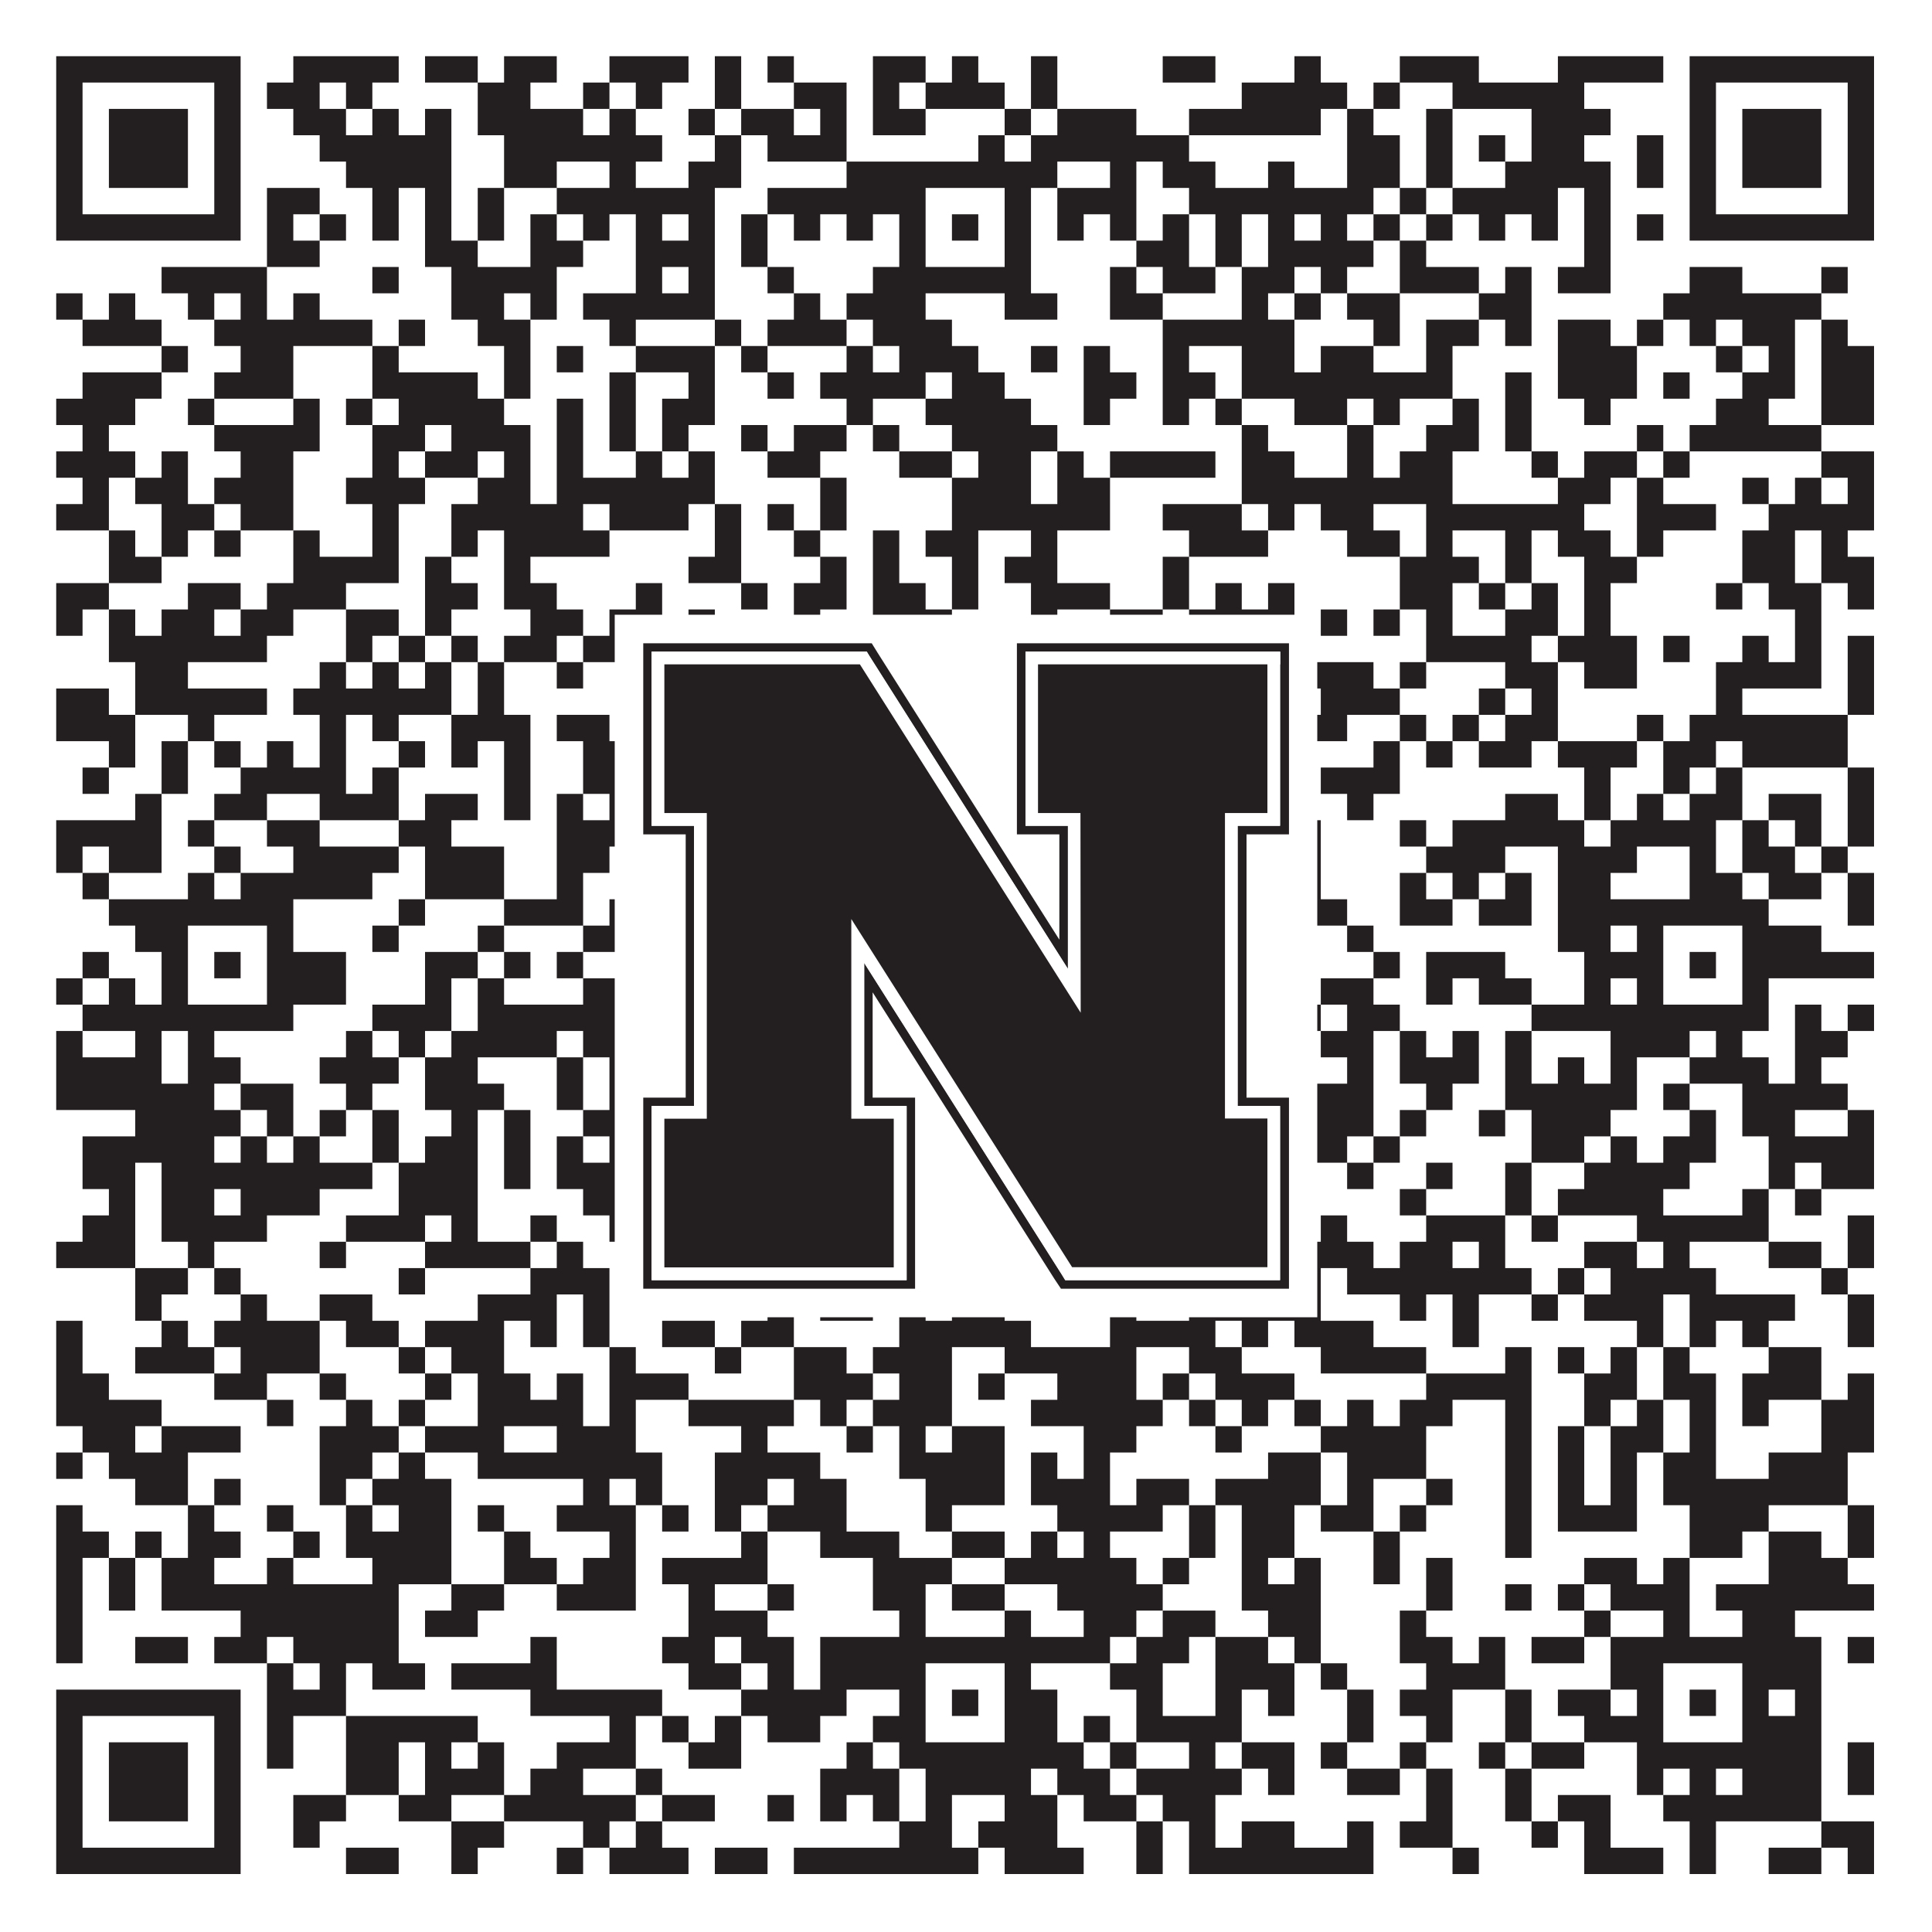
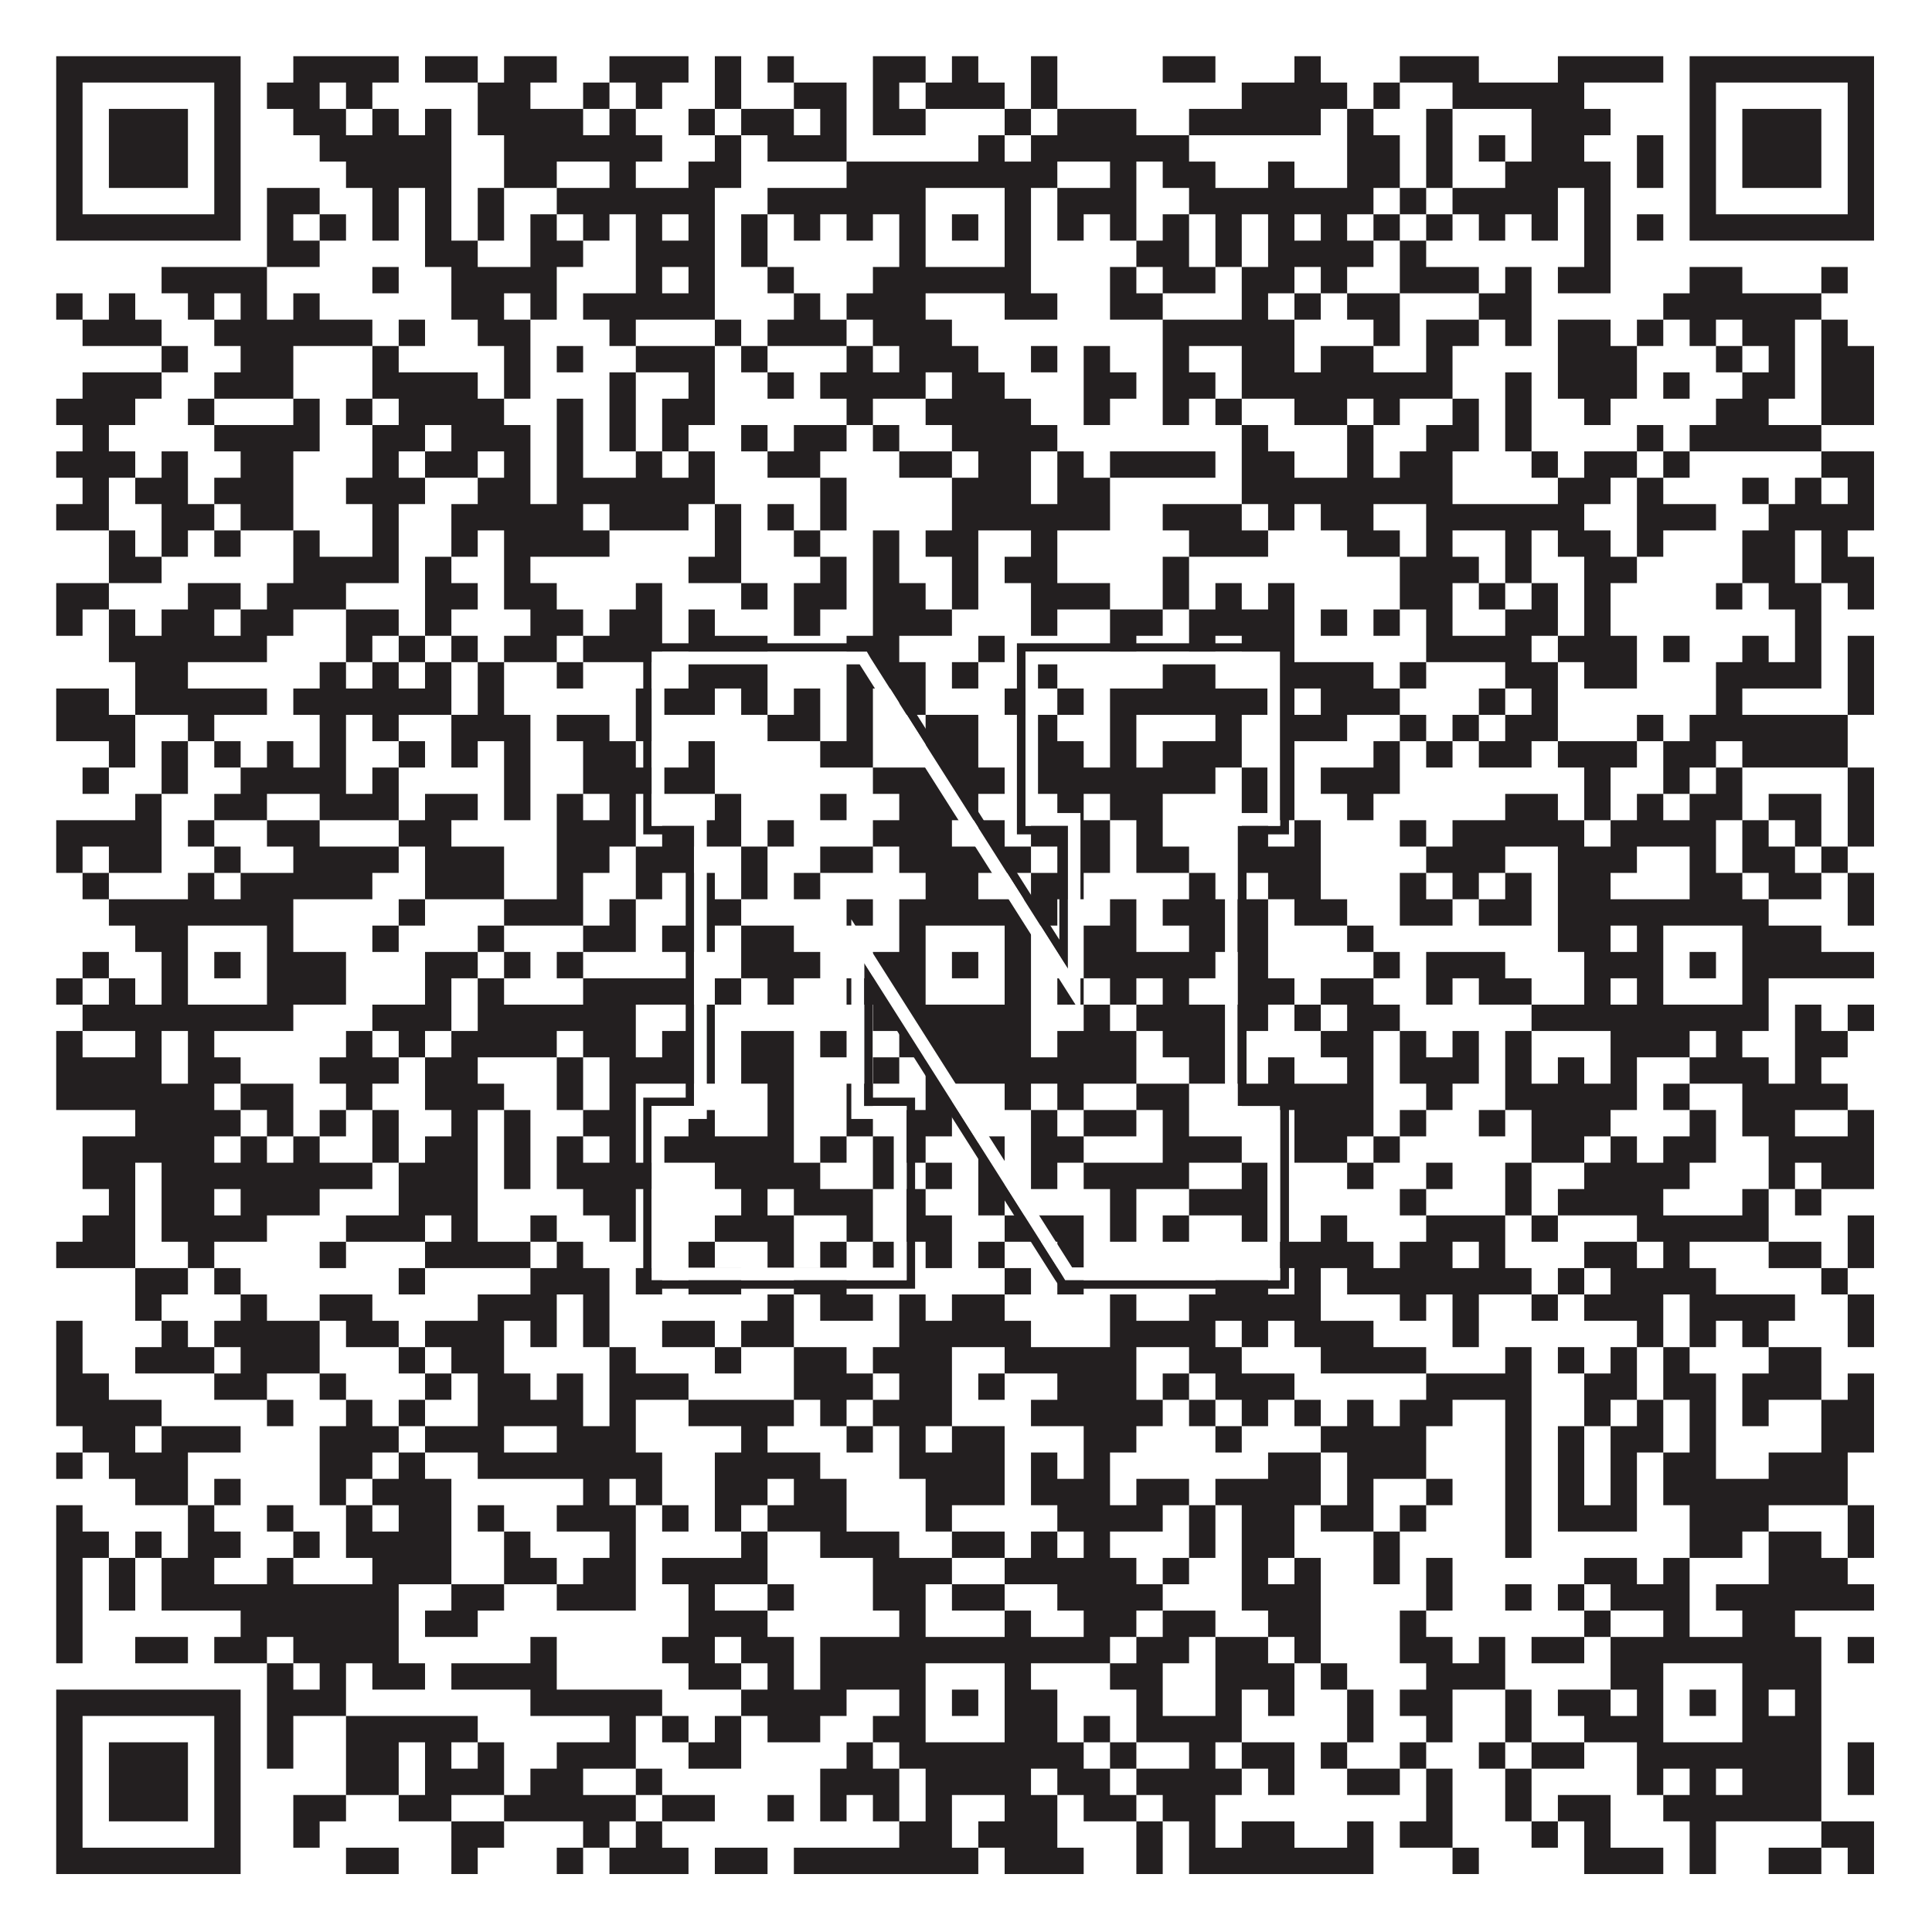
<svg xmlns="http://www.w3.org/2000/svg" version="1.1" width="1100px" height="1100px" viewBox="0 0 1100 1100">
-   <rect x="0" y="0" width="1100" height="1100" fill="#ffffff" fill-opacity="1" />
  <path fill="#231f20" fill-opacity="1" d="M32,32L137,32L137,47L32,47ZM167,32L227,32L227,47L167,47ZM242,32L272,32L272,47L242,47ZM287,32L317,32L317,47L287,47ZM347,32L392,32L392,47L347,47ZM407,32L422,32L422,47L407,47ZM437,32L452,32L452,47L437,47ZM497,32L527,32L527,47L497,47ZM542,32L557,32L557,47L542,47ZM587,32L602,32L602,47L587,47ZM662,32L692,32L692,47L662,47ZM737,32L752,32L752,47L737,47ZM797,32L842,32L842,47L797,47ZM887,32L947,32L947,47L887,47ZM962,32L1067,32L1067,47L962,47ZM32,47L47,47L47,62L32,62ZM122,47L137,47L137,62L122,62ZM152,47L182,47L182,62L152,62ZM197,47L212,47L212,62L197,62ZM272,47L302,47L302,62L272,62ZM332,47L347,47L347,62L332,62ZM362,47L377,47L377,62L362,62ZM407,47L422,47L422,62L407,62ZM452,47L482,47L482,62L452,62ZM497,47L512,47L512,62L497,62ZM527,47L572,47L572,62L527,62ZM587,47L602,47L602,62L587,62ZM707,47L767,47L767,62L707,62ZM782,47L797,47L797,62L782,62ZM827,47L902,47L902,62L827,62ZM962,47L977,47L977,62L962,62ZM1052,47L1067,47L1067,62L1052,62ZM32,62L47,62L47,77L32,77ZM62,62L107,62L107,77L62,77ZM122,62L137,62L137,77L122,77ZM167,62L197,62L197,77L167,77ZM212,62L227,62L227,77L212,77ZM242,62L257,62L257,77L242,77ZM272,62L332,62L332,77L272,77ZM347,62L362,62L362,77L347,77ZM392,62L407,62L407,77L392,77ZM422,62L452,62L452,77L422,77ZM467,62L482,62L482,77L467,77ZM497,62L527,62L527,77L497,77ZM572,62L587,62L587,77L572,77ZM602,62L647,62L647,77L602,77ZM677,62L752,62L752,77L677,77ZM767,62L782,62L782,77L767,77ZM812,62L827,62L827,77L812,77ZM872,62L917,62L917,77L872,77ZM962,62L977,62L977,77L962,77ZM992,62L1037,62L1037,77L992,77ZM1052,62L1067,62L1067,77L1052,77ZM32,77L47,77L47,92L32,92ZM62,77L107,77L107,92L62,92ZM122,77L137,77L137,92L122,92ZM182,77L257,77L257,92L182,92ZM287,77L377,77L377,92L287,92ZM407,77L422,77L422,92L407,92ZM437,77L482,77L482,92L437,92ZM557,77L572,77L572,92L557,92ZM587,77L677,77L677,92L587,92ZM767,77L797,77L797,92L767,92ZM812,77L827,77L827,92L812,92ZM842,77L857,77L857,92L842,92ZM872,77L902,77L902,92L872,92ZM932,77L947,77L947,92L932,92ZM962,77L977,77L977,92L962,92ZM992,77L1037,77L1037,92L992,92ZM1052,77L1067,77L1067,92L1052,92ZM32,92L47,92L47,107L32,107ZM62,92L107,92L107,107L62,107ZM122,92L137,92L137,107L122,107ZM197,92L257,92L257,107L197,107ZM287,92L317,92L317,107L287,107ZM347,92L362,92L362,107L347,107ZM392,92L422,92L422,107L392,107ZM482,92L602,92L602,107L482,107ZM632,92L647,92L647,107L632,107ZM662,92L692,92L692,107L662,107ZM722,92L737,92L737,107L722,107ZM767,92L797,92L797,107L767,107ZM812,92L827,92L827,107L812,107ZM857,92L917,92L917,107L857,107ZM932,92L947,92L947,107L932,107ZM962,92L977,92L977,107L962,107ZM992,92L1037,92L1037,107L992,107ZM1052,92L1067,92L1067,107L1052,107ZM32,107L47,107L47,122L32,122ZM122,107L137,107L137,122L122,122ZM152,107L182,107L182,122L152,122ZM212,107L227,107L227,122L212,122ZM242,107L257,107L257,122L242,122ZM272,107L287,107L287,122L272,122ZM317,107L407,107L407,122L317,122ZM437,107L527,107L527,122L437,122ZM572,107L587,107L587,122L572,122ZM602,107L647,107L647,122L602,122ZM677,107L782,107L782,122L677,122ZM797,107L812,107L812,122L797,122ZM827,107L887,107L887,122L827,122ZM902,107L917,107L917,122L902,122ZM962,107L977,107L977,122L962,122ZM1052,107L1067,107L1067,122L1052,122ZM32,122L137,122L137,137L32,137ZM152,122L167,122L167,137L152,137ZM182,122L197,122L197,137L182,137ZM212,122L227,122L227,137L212,137ZM242,122L257,122L257,137L242,137ZM272,122L287,122L287,137L272,137ZM302,122L317,122L317,137L302,137ZM332,122L347,122L347,137L332,137ZM362,122L377,122L377,137L362,137ZM392,122L407,122L407,137L392,137ZM422,122L437,122L437,137L422,137ZM452,122L467,122L467,137L452,137ZM482,122L497,122L497,137L482,137ZM512,122L527,122L527,137L512,137ZM542,122L557,122L557,137L542,137ZM572,122L587,122L587,137L572,137ZM602,122L617,122L617,137L602,137ZM632,122L647,122L647,137L632,137ZM662,122L677,122L677,137L662,137ZM692,122L707,122L707,137L692,137ZM722,122L737,122L737,137L722,137ZM752,122L767,122L767,137L752,137ZM782,122L797,122L797,137L782,137ZM812,122L827,122L827,137L812,137ZM842,122L857,122L857,137L842,137ZM872,122L887,122L887,137L872,137ZM902,122L917,122L917,137L902,137ZM932,122L947,122L947,137L932,137ZM962,122L1067,122L1067,137L962,137ZM152,137L182,137L182,152L152,152ZM242,137L272,137L272,152L242,152ZM302,137L332,137L332,152L302,152ZM362,137L407,137L407,152L362,152ZM422,137L437,137L437,152L422,152ZM512,137L527,137L527,152L512,152ZM572,137L587,137L587,152L572,152ZM647,137L677,137L677,152L647,152ZM692,137L707,137L707,152L692,152ZM722,137L782,137L782,152L722,152ZM797,137L812,137L812,152L797,152ZM902,137L917,137L917,152L902,152ZM92,152L152,152L152,167L92,167ZM212,152L227,152L227,167L212,167ZM257,152L317,152L317,167L257,167ZM362,152L377,152L377,167L362,167ZM392,152L407,152L407,167L392,167ZM437,152L452,152L452,167L437,167ZM497,152L587,152L587,167L497,167ZM632,152L647,152L647,167L632,167ZM662,152L692,152L692,167L662,167ZM707,152L737,152L737,167L707,167ZM752,152L767,152L767,167L752,167ZM797,152L842,152L842,167L797,167ZM857,152L872,152L872,167L857,167ZM887,152L917,152L917,167L887,167ZM962,152L992,152L992,167L962,167ZM1037,152L1052,152L1052,167L1037,167ZM32,167L47,167L47,182L32,182ZM62,167L77,167L77,182L62,182ZM107,167L122,167L122,182L107,182ZM137,167L152,167L152,182L137,182ZM167,167L182,167L182,182L167,182ZM257,167L287,167L287,182L257,182ZM302,167L317,167L317,182L302,182ZM332,167L407,167L407,182L332,182ZM452,167L467,167L467,182L452,182ZM482,167L527,167L527,182L482,182ZM572,167L602,167L602,182L572,182ZM632,167L662,167L662,182L632,182ZM707,167L722,167L722,182L707,182ZM737,167L752,167L752,182L737,182ZM767,167L797,167L797,182L767,182ZM842,167L872,167L872,182L842,182ZM947,167L1037,167L1037,182L947,182ZM47,182L92,182L92,197L47,197ZM122,182L212,182L212,197L122,197ZM227,182L242,182L242,197L227,197ZM272,182L302,182L302,197L272,197ZM347,182L362,182L362,197L347,197ZM407,182L422,182L422,197L407,197ZM437,182L482,182L482,197L437,197ZM497,182L542,182L542,197L497,197ZM662,182L737,182L737,197L662,197ZM782,182L797,182L797,197L782,197ZM812,182L842,182L842,197L812,197ZM857,182L872,182L872,197L857,197ZM887,182L917,182L917,197L887,197ZM932,182L947,182L947,197L932,197ZM962,182L977,182L977,197L962,197ZM992,182L1022,182L1022,197L992,197ZM1037,182L1052,182L1052,197L1037,197ZM92,197L107,197L107,212L92,212ZM137,197L167,197L167,212L137,212ZM212,197L227,197L227,212L212,212ZM287,197L302,197L302,212L287,212ZM317,197L332,197L332,212L317,212ZM362,197L407,197L407,212L362,212ZM422,197L437,197L437,212L422,212ZM482,197L497,197L497,212L482,212ZM512,197L557,197L557,212L512,212ZM587,197L602,197L602,212L587,212ZM617,197L632,197L632,212L617,212ZM662,197L677,197L677,212L662,212ZM707,197L737,197L737,212L707,212ZM752,197L782,197L782,212L752,212ZM812,197L827,197L827,212L812,212ZM887,197L932,197L932,212L887,212ZM977,197L992,197L992,212L977,212ZM1007,197L1022,197L1022,212L1007,212ZM1037,197L1067,197L1067,212L1037,212ZM47,212L92,212L92,227L47,227ZM122,212L167,212L167,227L122,227ZM212,212L272,212L272,227L212,227ZM287,212L302,212L302,227L287,227ZM347,212L362,212L362,227L347,227ZM392,212L407,212L407,227L392,227ZM437,212L452,212L452,227L437,227ZM467,212L527,212L527,227L467,227ZM542,212L572,212L572,227L542,227ZM617,212L647,212L647,227L617,227ZM662,212L692,212L692,227L662,227ZM707,212L827,212L827,227L707,227ZM857,212L872,212L872,227L857,227ZM887,212L932,212L932,227L887,227ZM947,212L962,212L962,227L947,227ZM992,212L1022,212L1022,227L992,227ZM1037,212L1067,212L1067,227L1037,227ZM32,227L77,227L77,242L32,242ZM107,227L122,227L122,242L107,242ZM167,227L182,227L182,242L167,242ZM197,227L212,227L212,242L197,242ZM227,227L287,227L287,242L227,242ZM317,227L332,227L332,242L317,242ZM347,227L362,227L362,242L347,242ZM377,227L407,227L407,242L377,242ZM482,227L497,227L497,242L482,242ZM527,227L587,227L587,242L527,242ZM617,227L632,227L632,242L617,242ZM662,227L677,227L677,242L662,242ZM692,227L707,227L707,242L692,242ZM737,227L767,227L767,242L737,242ZM782,227L797,227L797,242L782,242ZM827,227L842,227L842,242L827,242ZM857,227L872,227L872,242L857,242ZM902,227L917,227L917,242L902,242ZM977,227L1007,227L1007,242L977,242ZM1037,227L1067,227L1067,242L1037,242ZM47,242L62,242L62,257L47,257ZM122,242L182,242L182,257L122,257ZM212,242L242,242L242,257L212,257ZM257,242L302,242L302,257L257,257ZM317,242L332,242L332,257L317,257ZM347,242L362,242L362,257L347,257ZM377,242L392,242L392,257L377,257ZM422,242L437,242L437,257L422,257ZM452,242L482,242L482,257L452,257ZM497,242L512,242L512,257L497,257ZM542,242L602,242L602,257L542,257ZM707,242L722,242L722,257L707,257ZM767,242L782,242L782,257L767,257ZM812,242L842,242L842,257L812,257ZM857,242L872,242L872,257L857,257ZM932,242L947,242L947,257L932,257ZM962,242L1037,242L1037,257L962,257ZM32,257L77,257L77,272L32,272ZM92,257L107,257L107,272L92,272ZM137,257L167,257L167,272L137,272ZM212,257L227,257L227,272L212,272ZM242,257L272,257L272,272L242,272ZM287,257L302,257L302,272L287,272ZM317,257L332,257L332,272L317,272ZM362,257L377,257L377,272L362,272ZM392,257L407,257L407,272L392,272ZM437,257L467,257L467,272L437,272ZM512,257L542,257L542,272L512,272ZM557,257L587,257L587,272L557,272ZM602,257L617,257L617,272L602,272ZM632,257L692,257L692,272L632,272ZM707,257L737,257L737,272L707,272ZM767,257L782,257L782,272L767,272ZM797,257L827,257L827,272L797,272ZM872,257L887,257L887,272L872,272ZM902,257L932,257L932,272L902,272ZM947,257L962,257L962,272L947,272ZM1037,257L1067,257L1067,272L1037,272ZM47,272L62,272L62,287L47,287ZM77,272L107,272L107,287L77,287ZM122,272L167,272L167,287L122,287ZM197,272L242,272L242,287L197,287ZM272,272L302,272L302,287L272,287ZM317,272L407,272L407,287L317,287ZM467,272L482,272L482,287L467,287ZM542,272L587,272L587,287L542,287ZM602,272L632,272L632,287L602,287ZM707,272L827,272L827,287L707,287ZM887,272L917,272L917,287L887,287ZM932,272L947,272L947,287L932,287ZM992,272L1007,272L1007,287L992,287ZM1022,272L1037,272L1037,287L1022,287ZM1052,272L1067,272L1067,287L1052,287ZM32,287L62,287L62,302L32,302ZM92,287L122,287L122,302L92,302ZM137,287L167,287L167,302L137,302ZM212,287L227,287L227,302L212,302ZM257,287L332,287L332,302L257,302ZM347,287L392,287L392,302L347,302ZM407,287L422,287L422,302L407,302ZM437,287L452,287L452,302L437,302ZM467,287L482,287L482,302L467,302ZM542,287L632,287L632,302L542,302ZM662,287L707,287L707,302L662,302ZM722,287L737,287L737,302L722,302ZM752,287L782,287L782,302L752,302ZM812,287L902,287L902,302L812,302ZM932,287L977,287L977,302L932,302ZM1007,287L1067,287L1067,302L1007,302ZM62,302L77,302L77,317L62,317ZM92,302L107,302L107,317L92,317ZM122,302L137,302L137,317L122,317ZM167,302L182,302L182,317L167,317ZM212,302L227,302L227,317L212,317ZM257,302L272,302L272,317L257,317ZM287,302L347,302L347,317L287,317ZM407,302L422,302L422,317L407,317ZM452,302L467,302L467,317L452,317ZM497,302L512,302L512,317L497,317ZM527,302L557,302L557,317L527,317ZM587,302L602,302L602,317L587,317ZM677,302L722,302L722,317L677,317ZM767,302L797,302L797,317L767,317ZM812,302L827,302L827,317L812,317ZM857,302L872,302L872,317L857,317ZM887,302L917,302L917,317L887,317ZM932,302L947,302L947,317L932,317ZM992,302L1022,302L1022,317L992,317ZM1037,302L1052,302L1052,317L1037,317ZM62,317L92,317L92,332L62,332ZM167,317L227,317L227,332L167,332ZM242,317L257,317L257,332L242,332ZM287,317L302,317L302,332L287,332ZM392,317L422,317L422,332L392,332ZM467,317L482,317L482,332L467,332ZM497,317L512,317L512,332L497,332ZM542,317L557,317L557,332L542,332ZM572,317L602,317L602,332L572,332ZM662,317L677,317L677,332L662,332ZM797,317L842,317L842,332L797,332ZM857,317L872,317L872,332L857,332ZM902,317L932,317L932,332L902,332ZM992,317L1022,317L1022,332L992,332ZM1037,317L1067,317L1067,332L1037,332ZM32,332L62,332L62,347L32,347ZM107,332L137,332L137,347L107,347ZM152,332L197,332L197,347L152,347ZM242,332L272,332L272,347L242,347ZM287,332L317,332L317,347L287,347ZM362,332L377,332L377,347L362,347ZM422,332L437,332L437,347L422,347ZM452,332L482,332L482,347L452,347ZM497,332L527,332L527,347L497,347ZM542,332L557,332L557,347L542,347ZM587,332L632,332L632,347L587,347ZM662,332L677,332L677,347L662,347ZM692,332L707,332L707,347L692,347ZM722,332L737,332L737,347L722,347ZM797,332L827,332L827,347L797,347ZM842,332L857,332L857,347L842,347ZM872,332L887,332L887,347L872,347ZM902,332L917,332L917,347L902,347ZM977,332L992,332L992,347L977,347ZM1007,332L1037,332L1037,347L1007,347ZM1052,332L1067,332L1067,347L1052,347ZM32,347L47,347L47,362L32,362ZM62,347L77,347L77,362L62,362ZM92,347L122,347L122,362L92,362ZM137,347L167,347L167,362L137,362ZM197,347L227,347L227,362L197,362ZM242,347L257,347L257,362L242,362ZM302,347L332,347L332,362L302,362ZM347,347L377,347L377,362L347,362ZM392,347L407,347L407,362L392,362ZM452,347L467,347L467,362L452,362ZM497,347L542,347L542,362L497,362ZM587,347L602,347L602,362L587,362ZM632,347L662,347L662,362L632,362ZM677,347L737,347L737,362L677,362ZM752,347L767,347L767,362L752,362ZM782,347L797,347L797,362L782,362ZM812,347L827,347L827,362L812,362ZM857,347L887,347L887,362L857,362ZM902,347L917,347L917,362L902,362ZM1022,347L1037,347L1037,362L1022,362ZM62,362L152,362L152,377L62,377ZM197,362L212,362L212,377L197,377ZM227,362L242,362L242,377L227,377ZM257,362L272,362L272,377L257,377ZM287,362L317,362L317,377L287,377ZM332,362L377,362L377,377L332,377ZM392,362L437,362L437,377L392,377ZM482,362L512,362L512,377L482,377ZM557,362L572,362L572,377L557,377ZM632,362L647,362L647,377L632,377ZM677,362L692,362L692,377L677,377ZM707,362L737,362L737,377L707,377ZM812,362L872,362L872,377L812,377ZM887,362L932,362L932,377L887,377ZM947,362L962,362L962,377L947,377ZM992,362L1007,362L1007,377L992,377ZM1022,362L1037,362L1037,377L1022,377ZM1052,362L1067,362L1067,377L1052,377ZM77,377L107,377L107,392L77,392ZM182,377L197,377L197,392L182,392ZM212,377L227,377L227,392L212,392ZM242,377L257,377L257,392L242,392ZM272,377L287,377L287,392L272,392ZM317,377L332,377L332,392L317,392ZM392,377L437,377L437,392L392,392ZM482,377L527,377L527,392L482,392ZM542,377L557,377L557,392L542,392ZM587,377L602,377L602,392L587,392ZM662,377L692,377L692,392L662,392ZM722,377L782,377L782,392L722,392ZM797,377L812,377L812,392L797,392ZM857,377L887,377L887,392L857,392ZM902,377L932,377L932,392L902,392ZM977,377L1037,377L1037,392L977,392ZM1052,377L1067,377L1067,392L1052,392ZM32,392L62,392L62,407L32,407ZM77,392L152,392L152,407L77,407ZM167,392L257,392L257,407L167,407ZM272,392L287,392L287,407L272,407ZM362,392L407,392L407,407L362,407ZM422,392L437,392L437,407L422,407ZM452,392L467,392L467,407L452,407ZM482,392L497,392L497,407L482,407ZM512,392L527,392L527,407L512,407ZM572,392L587,392L587,407L572,407ZM602,392L617,392L617,407L602,407ZM632,392L737,392L737,407L632,407ZM752,392L797,392L797,407L752,407ZM842,392L857,392L857,407L842,407ZM872,392L887,392L887,407L872,407ZM977,392L992,392L992,407L977,407ZM1052,392L1067,392L1067,407L1052,407ZM32,407L77,407L77,422L32,422ZM107,407L122,407L122,422L107,422ZM182,407L197,407L197,422L182,422ZM212,407L227,407L227,422L212,422ZM257,407L302,407L302,422L257,422ZM317,407L347,407L347,422L317,422ZM362,407L377,407L377,422L362,422ZM437,407L467,407L467,422L437,422ZM482,407L497,407L497,422L482,422ZM527,407L557,407L557,422L527,422ZM587,407L602,407L602,422L587,422ZM632,407L647,407L647,422L632,422ZM692,407L707,407L707,422L692,422ZM722,407L767,407L767,422L722,422ZM797,407L812,407L812,422L797,422ZM827,407L842,407L842,422L827,422ZM857,407L887,407L887,422L857,422ZM932,407L947,407L947,422L932,422ZM962,407L1052,407L1052,422L962,422ZM62,422L77,422L77,437L62,437ZM92,422L107,422L107,437L92,437ZM122,422L137,422L137,437L122,437ZM152,422L167,422L167,437L152,437ZM182,422L197,422L197,437L182,437ZM227,422L242,422L242,437L227,437ZM257,422L272,422L272,437L257,437ZM287,422L302,422L302,437L287,437ZM332,422L362,422L362,437L332,437ZM392,422L407,422L407,437L392,437ZM467,422L497,422L497,437L467,437ZM527,422L557,422L557,437L527,437ZM587,422L617,422L617,437L587,437ZM632,422L647,422L647,437L632,437ZM662,422L707,422L707,437L662,437ZM722,422L737,422L737,437L722,437ZM782,422L797,422L797,437L782,437ZM812,422L827,422L827,437L812,437ZM842,422L872,422L872,437L842,437ZM887,422L932,422L932,437L887,437ZM947,422L977,422L977,437L947,437ZM992,422L1052,422L1052,437L992,437ZM47,437L62,437L62,452L47,452ZM92,437L107,437L107,452L92,452ZM137,437L197,437L197,452L137,452ZM212,437L227,437L227,452L212,452ZM287,437L302,437L302,452L287,452ZM332,437L407,437L407,452L332,452ZM497,437L572,437L572,452L497,452ZM587,437L692,437L692,452L587,452ZM707,437L737,437L737,452L707,452ZM752,437L797,437L797,452L752,452ZM902,437L917,437L917,452L902,452ZM947,437L962,437L962,452L947,452ZM977,437L992,437L992,452L977,452ZM1052,437L1067,437L1067,452L1052,452ZM77,452L92,452L92,467L77,467ZM122,452L152,452L152,467L122,467ZM182,452L227,452L227,467L182,467ZM242,452L272,452L272,467L242,467ZM287,452L302,452L302,467L287,467ZM317,452L332,452L332,467L317,467ZM347,452L362,452L362,467L347,467ZM407,452L422,452L422,467L407,467ZM467,452L482,452L482,467L467,467ZM512,452L557,452L557,467L512,467ZM602,452L617,452L617,467L602,467ZM632,452L662,452L662,467L632,467ZM707,452L737,452L737,467L707,467ZM767,452L782,452L782,467L767,467ZM857,452L887,452L887,467L857,467ZM902,452L917,452L917,467L902,467ZM932,452L947,452L947,467L932,467ZM962,452L992,452L992,467L962,467ZM1007,452L1037,452L1037,467L1007,467ZM1052,452L1067,452L1067,467L1052,467ZM32,467L92,467L92,482L32,482ZM107,467L122,467L122,482L107,482ZM152,467L182,467L182,482L152,482ZM227,467L257,467L257,482L227,482ZM317,467L362,467L362,482L317,482ZM377,467L422,467L422,482L377,482ZM437,467L452,467L452,482L437,482ZM497,467L542,467L542,482L497,482ZM557,467L572,467L572,482L557,482ZM587,467L632,467L632,482L587,482ZM647,467L662,467L662,482L647,482ZM707,467L722,467L722,482L707,482ZM737,467L752,467L752,482L737,482ZM797,467L812,467L812,482L797,482ZM827,467L902,467L902,482L827,482ZM917,467L977,467L977,482L917,482ZM992,467L1007,467L1007,482L992,482ZM1022,467L1037,467L1037,482L1022,482ZM1052,467L1067,467L1067,482L1052,482ZM32,482L47,482L47,497L32,497ZM62,482L92,482L92,497L62,497ZM122,482L137,482L137,497L122,497ZM167,482L227,482L227,497L167,497ZM242,482L287,482L287,497L242,497ZM317,482L347,482L347,497L317,497ZM362,482L392,482L392,497L362,497ZM422,482L437,482L437,497L422,497ZM467,482L497,482L497,497L467,497ZM512,482L587,482L587,497L512,497ZM602,482L632,482L632,497L602,497ZM647,482L677,482L677,497L647,497ZM707,482L752,482L752,497L707,497ZM812,482L857,482L857,497L812,497ZM887,482L932,482L932,497L887,497ZM962,482L977,482L977,497L962,497ZM992,482L1022,482L1022,497L992,497ZM1037,482L1052,482L1052,497L1037,497ZM47,497L62,497L62,512L47,512ZM107,497L122,497L122,512L107,512ZM137,497L212,497L212,512L137,512ZM242,497L287,497L287,512L242,512ZM317,497L332,497L332,512L317,512ZM362,497L377,497L377,512L362,512ZM392,497L407,497L407,512L392,512ZM422,497L437,497L437,512L422,512ZM452,497L467,497L467,512L452,512ZM527,497L557,497L557,512L527,512ZM587,497L617,497L617,512L587,512ZM677,497L692,497L692,512L677,512ZM722,497L752,497L752,512L722,512ZM797,497L812,497L812,512L797,512ZM827,497L842,497L842,512L827,512ZM857,497L872,497L872,512L857,512ZM887,497L917,497L917,512L887,512ZM962,497L992,497L992,512L962,512ZM1007,497L1037,497L1037,512L1007,512ZM1052,497L1067,497L1067,512L1052,512ZM62,512L167,512L167,527L62,527ZM227,512L242,512L242,527L227,527ZM287,512L332,512L332,527L287,527ZM347,512L362,512L362,527L347,527ZM392,512L422,512L422,527L392,527ZM482,512L497,512L497,527L482,527ZM512,512L602,512L602,527L512,527ZM632,512L647,512L647,527L632,527ZM662,512L722,512L722,527L662,527ZM737,512L767,512L767,527L737,527ZM797,512L827,512L827,527L797,527ZM842,512L872,512L872,527L842,527ZM887,512L1007,512L1007,527L887,527ZM1052,512L1067,512L1067,527L1052,527ZM77,527L107,527L107,542L77,542ZM152,527L167,527L167,542L152,542ZM212,527L227,527L227,542L212,542ZM272,527L287,527L287,542L272,542ZM332,527L362,527L362,542L332,542ZM377,527L407,527L407,542L377,542ZM422,527L452,527L452,542L422,542ZM512,527L527,527L527,542L512,542ZM572,527L587,527L587,542L572,542ZM617,527L647,527L647,542L617,542ZM677,527L722,527L722,542L677,542ZM767,527L782,527L782,542L767,542ZM887,527L917,527L917,542L887,542ZM932,527L947,527L947,542L932,542ZM992,527L1037,527L1037,542L992,542ZM47,542L62,542L62,557L47,557ZM92,542L107,542L107,557L92,557ZM122,542L137,542L137,557L122,557ZM152,542L197,542L197,557L152,557ZM242,542L272,542L272,557L242,557ZM287,542L302,542L302,557L287,557ZM317,542L332,542L332,557L317,557ZM422,542L467,542L467,557L422,557ZM497,542L527,542L527,557L497,557ZM542,542L557,542L557,557L542,557ZM572,542L587,542L587,557L572,557ZM617,542L692,542L692,557L617,557ZM707,542L722,542L722,557L707,557ZM782,542L797,542L797,557L782,557ZM812,542L857,542L857,557L812,557ZM902,542L947,542L947,557L902,557ZM962,542L977,542L977,557L962,557ZM992,542L1067,542L1067,557L992,557ZM32,557L47,557L47,572L32,572ZM62,557L77,557L77,572L62,572ZM92,557L107,557L107,572L92,572ZM152,557L197,557L197,572L152,572ZM242,557L257,557L257,572L242,572ZM272,557L287,557L287,572L272,572ZM332,557L392,557L392,572L332,572ZM407,557L422,557L422,572L407,572ZM437,557L452,557L452,572L437,572ZM482,557L527,557L527,572L482,572ZM572,557L587,557L587,572L572,572ZM602,557L617,557L617,572L602,572ZM632,557L647,557L647,572L632,572ZM662,557L677,557L677,572L662,572ZM707,557L737,557L737,572L707,572ZM752,557L782,557L782,572L752,572ZM812,557L827,557L827,572L812,572ZM842,557L872,557L872,572L842,572ZM902,557L917,557L917,572L902,572ZM932,557L947,557L947,572L932,572ZM992,557L1007,557L1007,572L992,572ZM47,572L167,572L167,587L47,587ZM212,572L257,572L257,587L212,587ZM272,572L362,572L362,587L272,587ZM392,572L407,572L407,587L392,587ZM497,572L587,572L587,587L497,587ZM617,572L632,572L632,587L617,587ZM647,572L722,572L722,587L647,587ZM737,572L752,572L752,587L737,587ZM767,572L797,572L797,587L767,587ZM872,572L1007,572L1007,587L872,587ZM1022,572L1037,572L1037,587L1022,587ZM1052,572L1067,572L1067,587L1052,587ZM32,587L47,587L47,602L32,602ZM77,587L92,587L92,602L77,602ZM107,587L122,587L122,602L107,602ZM197,587L212,587L212,602L197,602ZM227,587L242,587L242,602L227,602ZM257,587L317,587L317,602L257,602ZM332,587L362,587L362,602L332,602ZM377,587L407,587L407,602L377,602ZM422,587L452,587L452,602L422,602ZM467,587L482,587L482,602L467,602ZM512,587L587,587L587,602L512,602ZM602,587L647,587L647,602L602,602ZM662,587L707,587L707,602L662,602ZM752,587L782,587L782,602L752,602ZM797,587L812,587L812,602L797,602ZM827,587L842,587L842,602L827,602ZM857,587L872,587L872,602L857,602ZM917,587L962,587L962,602L917,602ZM977,587L992,587L992,602L977,602ZM1022,587L1052,587L1052,602L1022,602ZM32,602L92,602L92,617L32,617ZM107,602L137,602L137,617L107,617ZM182,602L227,602L227,617L182,617ZM242,602L272,602L272,617L242,617ZM317,602L332,602L332,617L317,617ZM347,602L407,602L407,617L347,617ZM422,602L452,602L452,617L422,617ZM497,602L512,602L512,617L497,617ZM527,602L647,602L647,617L527,617ZM677,602L707,602L707,617L677,617ZM722,602L737,602L737,617L722,617ZM767,602L782,602L782,617L767,617ZM797,602L842,602L842,617L797,617ZM857,602L872,602L872,617L857,617ZM887,602L902,602L902,617L887,617ZM917,602L932,602L932,617L917,617ZM962,602L1007,602L1007,617L962,617ZM1022,602L1037,602L1037,617L1022,617ZM32,617L122,617L122,632L32,632ZM137,617L167,617L167,632L137,632ZM197,617L212,617L212,632L197,632ZM242,617L287,617L287,632L242,632ZM317,617L332,617L332,632L317,632ZM347,617L362,617L362,632L347,632ZM437,617L452,617L452,632L437,632ZM482,617L497,617L497,632L482,632ZM527,617L542,617L542,632L527,632ZM572,617L587,617L587,632L572,632ZM602,617L617,617L617,632L602,632ZM647,617L677,617L677,632L647,632ZM707,617L782,617L782,632L707,632ZM812,617L827,617L827,632L812,632ZM857,617L932,617L932,632L857,632ZM947,617L962,617L962,632L947,632ZM992,617L1052,617L1052,632L992,632ZM77,632L137,632L137,647L77,647ZM152,632L167,632L167,647L152,647ZM182,632L197,632L197,647L182,647ZM212,632L227,632L227,647L212,647ZM257,632L272,632L272,647L257,647ZM287,632L302,632L302,647L287,647ZM332,632L362,632L362,647L332,647ZM392,632L407,632L407,647L392,647ZM437,632L452,632L452,647L437,647ZM482,632L497,632L497,647L482,647ZM512,632L542,632L542,647L512,647ZM587,632L602,632L602,647L587,647ZM617,632L647,632L647,647L617,647ZM662,632L677,632L677,647L662,647ZM737,632L782,632L782,647L737,647ZM797,632L812,632L812,647L797,647ZM842,632L857,632L857,647L842,647ZM872,632L917,632L917,647L872,647ZM962,632L977,632L977,647L962,647ZM992,632L1022,632L1022,647L992,647ZM1052,632L1067,632L1067,647L1052,647ZM47,647L122,647L122,662L47,662ZM137,647L152,647L152,662L137,662ZM167,647L182,647L182,662L167,662ZM212,647L227,647L227,662L212,662ZM242,647L272,647L272,662L242,662ZM287,647L302,647L302,662L287,662ZM317,647L332,647L332,662L317,662ZM347,647L362,647L362,662L347,662ZM377,647L452,647L452,662L377,662ZM467,647L482,647L482,662L467,662ZM497,647L527,647L527,662L497,662ZM557,647L572,647L572,662L557,662ZM587,647L617,647L617,662L587,662ZM662,647L707,647L707,662L662,662ZM737,647L767,647L767,662L737,662ZM782,647L797,647L797,662L782,662ZM872,647L902,647L902,662L872,662ZM917,647L932,647L932,662L917,662ZM947,647L977,647L977,662L947,662ZM1007,647L1067,647L1067,662L1007,662ZM47,662L77,662L77,677L47,677ZM92,662L212,662L212,677L92,677ZM227,662L272,662L272,677L227,677ZM287,662L302,662L302,677L287,677ZM317,662L377,662L377,677L317,677ZM407,662L467,662L467,677L407,677ZM497,662L512,662L512,677L497,677ZM527,662L542,662L542,677L527,677ZM557,662L572,662L572,677L557,677ZM587,662L602,662L602,677L587,677ZM617,662L677,662L677,677L617,677ZM707,662L722,662L722,677L707,677ZM767,662L782,662L782,677L767,677ZM812,662L827,662L827,677L812,677ZM857,662L872,662L872,677L857,677ZM902,662L962,662L962,677L902,677ZM1007,662L1022,662L1022,677L1007,677ZM1037,662L1067,662L1067,677L1037,677ZM62,677L77,677L77,692L62,692ZM92,677L122,677L122,692L92,692ZM137,677L182,677L182,692L137,692ZM227,677L272,677L272,692L227,692ZM332,677L362,677L362,692L332,692ZM422,677L437,677L437,692L422,692ZM452,677L497,677L497,692L452,692ZM512,677L527,677L527,692L512,692ZM557,677L572,677L572,692L557,692ZM632,677L647,677L647,692L632,692ZM677,677L722,677L722,692L677,692ZM797,677L812,677L812,692L797,692ZM857,677L872,677L872,692L857,692ZM887,677L947,677L947,692L887,692ZM992,677L1007,677L1007,692L992,692ZM1022,677L1037,677L1037,692L1022,692ZM47,692L77,692L77,707L47,707ZM92,692L152,692L152,707L92,707ZM197,692L242,692L242,707L197,707ZM257,692L272,692L272,707L257,707ZM302,692L317,692L317,707L302,707ZM347,692L362,692L362,707L347,707ZM407,692L452,692L452,707L407,707ZM482,692L497,692L497,707L482,707ZM512,692L542,692L542,707L512,707ZM572,692L617,692L617,707L572,707ZM632,692L647,692L647,707L632,707ZM662,692L677,692L677,707L662,707ZM707,692L722,692L722,707L707,707ZM752,692L767,692L767,707L752,707ZM812,692L857,692L857,707L812,707ZM872,692L887,692L887,707L872,707ZM932,692L1007,692L1007,707L932,707ZM1052,692L1067,692L1067,707L1052,707ZM32,707L77,707L77,722L32,722ZM107,707L122,707L122,722L107,722ZM182,707L197,707L197,722L182,722ZM242,707L302,707L302,722L242,722ZM317,707L332,707L332,722L317,722ZM392,707L407,707L407,722L392,722ZM437,707L452,707L452,722L437,722ZM467,707L482,707L482,722L467,722ZM497,707L512,707L512,722L497,722ZM527,707L542,707L542,722L527,722ZM557,707L572,707L572,722L557,722ZM602,707L617,707L617,722L602,722ZM722,707L782,707L782,722L722,722ZM797,707L827,707L827,722L797,722ZM842,707L857,707L857,722L842,722ZM902,707L932,707L932,722L902,722ZM947,707L962,707L962,722L947,722ZM1007,707L1037,707L1037,722L1007,722ZM1052,707L1067,707L1067,722L1052,722ZM77,722L107,722L107,737L77,737ZM122,722L137,722L137,737L122,737ZM227,722L242,722L242,737L227,737ZM302,722L347,722L347,737L302,737ZM362,722L377,722L377,737L362,737ZM392,722L422,722L422,737L392,737ZM452,722L482,722L482,737L452,737ZM572,722L587,722L587,737L572,737ZM602,722L617,722L617,737L602,737ZM692,722L722,722L722,737L692,737ZM737,722L752,722L752,737L737,737ZM767,722L872,722L872,737L767,737ZM887,722L902,722L902,737L887,737ZM917,722L977,722L977,737L917,737ZM1037,722L1052,722L1052,737L1037,737ZM77,737L92,737L92,752L77,752ZM137,737L152,737L152,752L137,752ZM182,737L212,737L212,752L182,752ZM272,737L317,737L317,752L272,752ZM332,737L347,737L347,752L332,752ZM437,737L452,737L452,752L437,752ZM467,737L497,737L497,752L467,752ZM512,737L527,737L527,752L512,752ZM542,737L572,737L572,752L542,752ZM632,737L647,737L647,752L632,752ZM677,737L752,737L752,752L677,752ZM797,737L812,737L812,752L797,752ZM827,737L842,737L842,752L827,752ZM872,737L887,737L887,752L872,752ZM902,737L947,737L947,752L902,752ZM962,737L1022,737L1022,752L962,752ZM1052,737L1067,737L1067,752L1052,752ZM32,752L47,752L47,767L32,767ZM92,752L107,752L107,767L92,767ZM122,752L182,752L182,767L122,767ZM197,752L227,752L227,767L197,767ZM242,752L287,752L287,767L242,767ZM302,752L317,752L317,767L302,767ZM332,752L347,752L347,767L332,767ZM377,752L407,752L407,767L377,767ZM422,752L452,752L452,767L422,767ZM512,752L587,752L587,767L512,767ZM632,752L692,752L692,767L632,767ZM707,752L722,752L722,767L707,767ZM737,752L782,752L782,767L737,767ZM827,752L842,752L842,767L827,767ZM932,752L947,752L947,767L932,767ZM962,752L977,752L977,767L962,767ZM992,752L1007,752L1007,767L992,767ZM1052,752L1067,752L1067,767L1052,767ZM32,767L47,767L47,782L32,782ZM77,767L122,767L122,782L77,782ZM137,767L182,767L182,782L137,782ZM227,767L242,767L242,782L227,782ZM257,767L287,767L287,782L257,782ZM347,767L362,767L362,782L347,782ZM407,767L422,767L422,782L407,782ZM452,767L482,767L482,782L452,782ZM497,767L542,767L542,782L497,782ZM572,767L647,767L647,782L572,782ZM677,767L707,767L707,782L677,782ZM752,767L812,767L812,782L752,782ZM857,767L872,767L872,782L857,782ZM887,767L902,767L902,782L887,782ZM917,767L932,767L932,782L917,782ZM947,767L962,767L962,782L947,782ZM1007,767L1037,767L1037,782L1007,782ZM32,782L62,782L62,797L32,797ZM122,782L152,782L152,797L122,797ZM182,782L197,782L197,797L182,797ZM242,782L257,782L257,797L242,797ZM272,782L302,782L302,797L272,797ZM317,782L332,782L332,797L317,797ZM347,782L392,782L392,797L347,797ZM452,782L497,782L497,797L452,797ZM512,782L542,782L542,797L512,797ZM557,782L572,782L572,797L557,797ZM602,782L647,782L647,797L602,797ZM662,782L677,782L677,797L662,797ZM692,782L737,782L737,797L692,797ZM812,782L872,782L872,797L812,797ZM902,782L932,782L932,797L902,797ZM947,782L977,782L977,797L947,797ZM992,782L1037,782L1037,797L992,797ZM1052,782L1067,782L1067,797L1052,797ZM32,797L92,797L92,812L32,812ZM152,797L167,797L167,812L152,812ZM197,797L212,797L212,812L197,812ZM227,797L242,797L242,812L227,812ZM272,797L332,797L332,812L272,812ZM347,797L362,797L362,812L347,812ZM392,797L452,797L452,812L392,812ZM467,797L482,797L482,812L467,812ZM497,797L542,797L542,812L497,812ZM587,797L662,797L662,812L587,812ZM677,797L692,797L692,812L677,812ZM707,797L722,797L722,812L707,812ZM737,797L752,797L752,812L737,812ZM767,797L782,797L782,812L767,812ZM797,797L827,797L827,812L797,812ZM857,797L872,797L872,812L857,812ZM902,797L917,797L917,812L902,812ZM932,797L947,797L947,812L932,812ZM962,797L977,797L977,812L962,812ZM992,797L1007,797L1007,812L992,812ZM1037,797L1067,797L1067,812L1037,812ZM47,812L77,812L77,827L47,827ZM92,812L137,812L137,827L92,827ZM182,812L227,812L227,827L182,827ZM242,812L287,812L287,827L242,827ZM317,812L362,812L362,827L317,827ZM422,812L437,812L437,827L422,827ZM482,812L497,812L497,827L482,827ZM512,812L527,812L527,827L512,827ZM542,812L572,812L572,827L542,827ZM617,812L647,812L647,827L617,827ZM692,812L707,812L707,827L692,827ZM752,812L812,812L812,827L752,827ZM857,812L872,812L872,827L857,827ZM887,812L902,812L902,827L887,827ZM917,812L947,812L947,827L917,827ZM962,812L977,812L977,827L962,827ZM1037,812L1067,812L1067,827L1037,827ZM32,827L47,827L47,842L32,842ZM62,827L107,827L107,842L62,842ZM182,827L212,827L212,842L182,842ZM227,827L242,827L242,842L227,842ZM272,827L377,827L377,842L272,842ZM407,827L467,827L467,842L407,842ZM512,827L572,827L572,842L512,842ZM587,827L602,827L602,842L587,842ZM617,827L632,827L632,842L617,842ZM722,827L752,827L752,842L722,842ZM767,827L812,827L812,842L767,842ZM857,827L872,827L872,842L857,842ZM887,827L902,827L902,842L887,842ZM917,827L932,827L932,842L917,842ZM947,827L977,827L977,842L947,842ZM1007,827L1052,827L1052,842L1007,842ZM77,842L107,842L107,857L77,857ZM122,842L137,842L137,857L122,857ZM182,842L197,842L197,857L182,857ZM212,842L257,842L257,857L212,857ZM332,842L347,842L347,857L332,857ZM362,842L377,842L377,857L362,857ZM407,842L437,842L437,857L407,857ZM452,842L482,842L482,857L452,857ZM527,842L572,842L572,857L527,857ZM587,842L632,842L632,857L587,857ZM647,842L677,842L677,857L647,857ZM692,842L752,842L752,857L692,857ZM767,842L782,842L782,857L767,857ZM812,842L827,842L827,857L812,857ZM857,842L872,842L872,857L857,857ZM887,842L902,842L902,857L887,857ZM917,842L932,842L932,857L917,857ZM947,842L1052,842L1052,857L947,857ZM32,857L47,857L47,872L32,872ZM107,857L122,857L122,872L107,872ZM152,857L167,857L167,872L152,872ZM197,857L212,857L212,872L197,872ZM227,857L257,857L257,872L227,872ZM272,857L287,857L287,872L272,872ZM317,857L362,857L362,872L317,872ZM377,857L392,857L392,872L377,872ZM407,857L422,857L422,872L407,872ZM437,857L482,857L482,872L437,872ZM527,857L542,857L542,872L527,872ZM602,857L662,857L662,872L602,872ZM677,857L692,857L692,872L677,872ZM707,857L737,857L737,872L707,872ZM752,857L782,857L782,872L752,872ZM797,857L812,857L812,872L797,872ZM857,857L872,857L872,872L857,872ZM887,857L932,857L932,872L887,872ZM962,857L1007,857L1007,872L962,872ZM1052,857L1067,857L1067,872L1052,872ZM32,872L62,872L62,887L32,887ZM77,872L92,872L92,887L77,887ZM107,872L137,872L137,887L107,887ZM167,872L182,872L182,887L167,887ZM197,872L257,872L257,887L197,887ZM287,872L302,872L302,887L287,887ZM347,872L362,872L362,887L347,887ZM422,872L437,872L437,887L422,887ZM467,872L512,872L512,887L467,887ZM542,872L572,872L572,887L542,887ZM587,872L602,872L602,887L587,887ZM617,872L632,872L632,887L617,887ZM677,872L692,872L692,887L677,887ZM707,872L737,872L737,887L707,887ZM782,872L797,872L797,887L782,887ZM857,872L872,872L872,887L857,887ZM962,872L992,872L992,887L962,887ZM1007,872L1037,872L1037,887L1007,887ZM1052,872L1067,872L1067,887L1052,887ZM32,887L47,887L47,902L32,902ZM62,887L77,887L77,902L62,902ZM92,887L122,887L122,902L92,902ZM152,887L167,887L167,902L152,902ZM212,887L257,887L257,902L212,902ZM287,887L317,887L317,902L287,902ZM332,887L362,887L362,902L332,902ZM377,887L437,887L437,902L377,902ZM497,887L542,887L542,902L497,902ZM572,887L647,887L647,902L572,902ZM662,887L677,887L677,902L662,902ZM707,887L722,887L722,902L707,902ZM737,887L752,887L752,902L737,902ZM782,887L797,887L797,902L782,902ZM812,887L827,887L827,902L812,902ZM902,887L932,887L932,902L902,902ZM947,887L962,887L962,902L947,902ZM1007,887L1052,887L1052,902L1007,902ZM32,902L47,902L47,917L32,917ZM62,902L77,902L77,917L62,917ZM92,902L227,902L227,917L92,917ZM257,902L287,902L287,917L257,917ZM317,902L362,902L362,917L317,917ZM392,902L407,902L407,917L392,917ZM437,902L452,902L452,917L437,917ZM497,902L527,902L527,917L497,917ZM542,902L572,902L572,917L542,917ZM602,902L662,902L662,917L602,917ZM707,902L752,902L752,917L707,917ZM812,902L827,902L827,917L812,917ZM857,902L872,902L872,917L857,917ZM887,902L902,902L902,917L887,917ZM917,902L962,902L962,917L917,917ZM977,902L1067,902L1067,917L977,917ZM32,917L47,917L47,932L32,932ZM137,917L227,917L227,932L137,932ZM242,917L272,917L272,932L242,932ZM392,917L437,917L437,932L392,932ZM512,917L527,917L527,932L512,932ZM572,917L587,917L587,932L572,932ZM617,917L647,917L647,932L617,932ZM662,917L692,917L692,932L662,932ZM722,917L752,917L752,932L722,932ZM797,917L812,917L812,932L797,932ZM902,917L917,917L917,932L902,932ZM947,917L962,917L962,932L947,932ZM992,917L1022,917L1022,932L992,932ZM32,932L47,932L47,947L32,947ZM77,932L107,932L107,947L77,947ZM122,932L152,932L152,947L122,947ZM167,932L227,932L227,947L167,947ZM302,932L317,932L317,947L302,947ZM377,932L407,932L407,947L377,947ZM422,932L452,932L452,947L422,947ZM467,932L632,932L632,947L467,947ZM647,932L677,932L677,947L647,947ZM692,932L722,932L722,947L692,947ZM737,932L752,932L752,947L737,947ZM797,932L827,932L827,947L797,947ZM842,932L857,932L857,947L842,947ZM872,932L902,932L902,947L872,947ZM917,932L1037,932L1037,947L917,947ZM1052,932L1067,932L1067,947L1052,947ZM152,947L167,947L167,962L152,962ZM182,947L197,947L197,962L182,962ZM212,947L242,947L242,962L212,962ZM257,947L317,947L317,962L257,962ZM392,947L422,947L422,962L392,962ZM437,947L452,947L452,962L437,962ZM467,947L527,947L527,962L467,962ZM572,947L587,947L587,962L572,962ZM632,947L662,947L662,962L632,962ZM692,947L737,947L737,962L692,962ZM752,947L767,947L767,962L752,962ZM812,947L857,947L857,962L812,962ZM917,947L947,947L947,962L917,962ZM992,947L1037,947L1037,962L992,962ZM32,962L137,962L137,977L32,977ZM152,962L197,962L197,977L152,977ZM302,962L377,962L377,977L302,977ZM422,962L482,962L482,977L422,977ZM512,962L527,962L527,977L512,977ZM542,962L557,962L557,977L542,977ZM572,962L602,962L602,977L572,977ZM647,962L662,962L662,977L647,977ZM692,962L707,962L707,977L692,977ZM722,962L737,962L737,977L722,977ZM767,962L782,962L782,977L767,977ZM797,962L827,962L827,977L797,977ZM857,962L872,962L872,977L857,977ZM887,962L917,962L917,977L887,977ZM932,962L947,962L947,977L932,977ZM962,962L977,962L977,977L962,977ZM992,962L1007,962L1007,977L992,977ZM1022,962L1037,962L1037,977L1022,977ZM32,977L47,977L47,992L32,992ZM122,977L137,977L137,992L122,992ZM152,977L167,977L167,992L152,992ZM197,977L272,977L272,992L197,992ZM347,977L362,977L362,992L347,992ZM377,977L392,977L392,992L377,992ZM407,977L422,977L422,992L407,992ZM437,977L467,977L467,992L437,992ZM497,977L527,977L527,992L497,992ZM572,977L602,977L602,992L572,992ZM617,977L632,977L632,992L617,992ZM647,977L707,977L707,992L647,992ZM767,977L782,977L782,992L767,992ZM812,977L827,977L827,992L812,992ZM857,977L872,977L872,992L857,992ZM902,977L947,977L947,992L902,992ZM992,977L1037,977L1037,992L992,992ZM32,992L47,992L47,1007L32,1007ZM62,992L107,992L107,1007L62,1007ZM122,992L137,992L137,1007L122,1007ZM152,992L167,992L167,1007L152,1007ZM197,992L227,992L227,1007L197,1007ZM242,992L257,992L257,1007L242,1007ZM272,992L287,992L287,1007L272,1007ZM317,992L362,992L362,1007L317,1007ZM392,992L422,992L422,1007L392,1007ZM482,992L497,992L497,1007L482,1007ZM512,992L617,992L617,1007L512,1007ZM632,992L647,992L647,1007L632,1007ZM677,992L692,992L692,1007L677,1007ZM707,992L737,992L737,1007L707,1007ZM752,992L767,992L767,1007L752,1007ZM797,992L812,992L812,1007L797,1007ZM842,992L857,992L857,1007L842,1007ZM872,992L902,992L902,1007L872,1007ZM932,992L1037,992L1037,1007L932,1007ZM1052,992L1067,992L1067,1007L1052,1007ZM32,1007L47,1007L47,1022L32,1022ZM62,1007L107,1007L107,1022L62,1022ZM122,1007L137,1007L137,1022L122,1022ZM197,1007L227,1007L227,1022L197,1022ZM242,1007L287,1007L287,1022L242,1022ZM302,1007L332,1007L332,1022L302,1022ZM362,1007L377,1007L377,1022L362,1022ZM467,1007L512,1007L512,1022L467,1022ZM527,1007L587,1007L587,1022L527,1022ZM602,1007L632,1007L632,1022L602,1022ZM647,1007L707,1007L707,1022L647,1022ZM722,1007L737,1007L737,1022L722,1022ZM767,1007L797,1007L797,1022L767,1022ZM812,1007L827,1007L827,1022L812,1022ZM857,1007L872,1007L872,1022L857,1022ZM932,1007L947,1007L947,1022L932,1022ZM962,1007L977,1007L977,1022L962,1022ZM992,1007L1037,1007L1037,1022L992,1022ZM1052,1007L1067,1007L1067,1022L1052,1022ZM32,1022L47,1022L47,1037L32,1037ZM62,1022L107,1022L107,1037L62,1037ZM122,1022L137,1022L137,1037L122,1037ZM167,1022L197,1022L197,1037L167,1037ZM227,1022L257,1022L257,1037L227,1037ZM287,1022L362,1022L362,1037L287,1037ZM377,1022L407,1022L407,1037L377,1037ZM437,1022L452,1022L452,1037L437,1037ZM467,1022L482,1022L482,1037L467,1037ZM497,1022L512,1022L512,1037L497,1037ZM527,1022L542,1022L542,1037L527,1037ZM572,1022L602,1022L602,1037L572,1037ZM617,1022L647,1022L647,1037L617,1037ZM662,1022L692,1022L692,1037L662,1037ZM812,1022L827,1022L827,1037L812,1037ZM857,1022L872,1022L872,1037L857,1037ZM887,1022L917,1022L917,1037L887,1037ZM947,1022L1037,1022L1037,1037L947,1037ZM32,1037L47,1037L47,1052L32,1052ZM122,1037L137,1037L137,1052L122,1052ZM167,1037L182,1037L182,1052L167,1052ZM257,1037L287,1037L287,1052L257,1052ZM332,1037L347,1037L347,1052L332,1052ZM362,1037L377,1037L377,1052L362,1052ZM512,1037L542,1037L542,1052L512,1052ZM557,1037L602,1037L602,1052L557,1052ZM647,1037L662,1037L662,1052L647,1052ZM677,1037L692,1037L692,1052L677,1052ZM707,1037L737,1037L737,1052L707,1052ZM767,1037L782,1037L782,1052L767,1052ZM797,1037L827,1037L827,1052L797,1052ZM872,1037L887,1037L887,1052L872,1052ZM902,1037L917,1037L917,1052L902,1052ZM962,1037L977,1037L977,1052L962,1052ZM1037,1037L1067,1037L1067,1052L1037,1052ZM32,1052L137,1052L137,1067L32,1067ZM197,1052L227,1052L227,1067L197,1067ZM257,1052L272,1052L272,1067L257,1067ZM317,1052L332,1052L332,1067L317,1067ZM347,1052L392,1052L392,1067L347,1067ZM407,1052L437,1052L437,1067L407,1067ZM452,1052L557,1052L557,1067L452,1067ZM572,1052L617,1052L617,1067L572,1067ZM647,1052L662,1052L662,1067L647,1067ZM677,1052L782,1052L782,1067L677,1067ZM827,1052L842,1052L842,1067L827,1067ZM902,1052L947,1052L947,1067L902,1067ZM962,1052L977,1052L977,1067L962,1067ZM1007,1052L1037,1052L1037,1067L1007,1067ZM1052,1052L1067,1052L1067,1067L1052,1067Z" />
  <svg x="350" y="350" width="400" height="400" version="1.1" viewBox="0 0 302.9 302.9" style="enable-background:new 0 0 302.9 302.9;" xml:space="preserve">
    <style type="text/css">
	.st0{fill:#FFFFFF;}
	.st1{fill:#231F20;}
</style>
    <g>
-       <rect class="st0" width="302.9" height="302.9" />
-     </g>
+       </g>
    <g>
      <g>
        <path class="st1" d="M281.4,12.3h-108v82.4h18.3v45.4L113.4,16.5l-2.6-4.2H12.3v82.4h18.3v113.5H12.3v82.4h117.2v-82.4h-18.3    v-45.4l78.4,123.6l2.8,4.2h98.3v-82.4h-18.3V94.7h18.3V12.3H281.4L281.4,12.3z M286.9,21.4V91h-18.3v120.8h18.3v75.1h-92.6    l-1.6-2.6l-85.1-134.2v61.7h18.3v75.1H15.9v-75.1h18.3V91H15.9V15.9h92.7l1.7,2.6l85.1,134.2V91h-18.3V15.9h109.9V21.4L286.9,21.4    z" />
        <path class="st0" d="M281.4,15.9H177.1V91h18.3v61.7L110.2,18.5l-1.5-2.6H15.9V91h18.3v120.8H15.9v75.1h109.9v-75.1h-18.3v-61.7    l85.1,134.2l1.6,2.6h92.6v-75.1h-18.3V91h18.3V15.9H281.4z M120.3,217.4L120.3,217.4v64.1H21.4v-64.1h18.3V85.5H21.4V21.4h84.2    l95.2,150.1V85.5h-18.3V21.4h98.9v64.1h-18.3v131.8h18.3v64.1h-84.2L102,131.3v86.1C102,217.4,120.3,217.4,120.3,217.4z" />
      </g>
-       <path class="st1" d="M200.9,171.6L200.9,171.6L105.7,21.4H21.4v64.1h18.3v131.8H21.4v64.1h98.9v-64.1H102v-86.1l95.2,150.1h84.2   v-64.1h-18.3V85.5h18.3V21.4h-98.9v64.1h18.3L200.9,171.6L200.9,171.6z" />
    </g>
  </svg>
</svg>